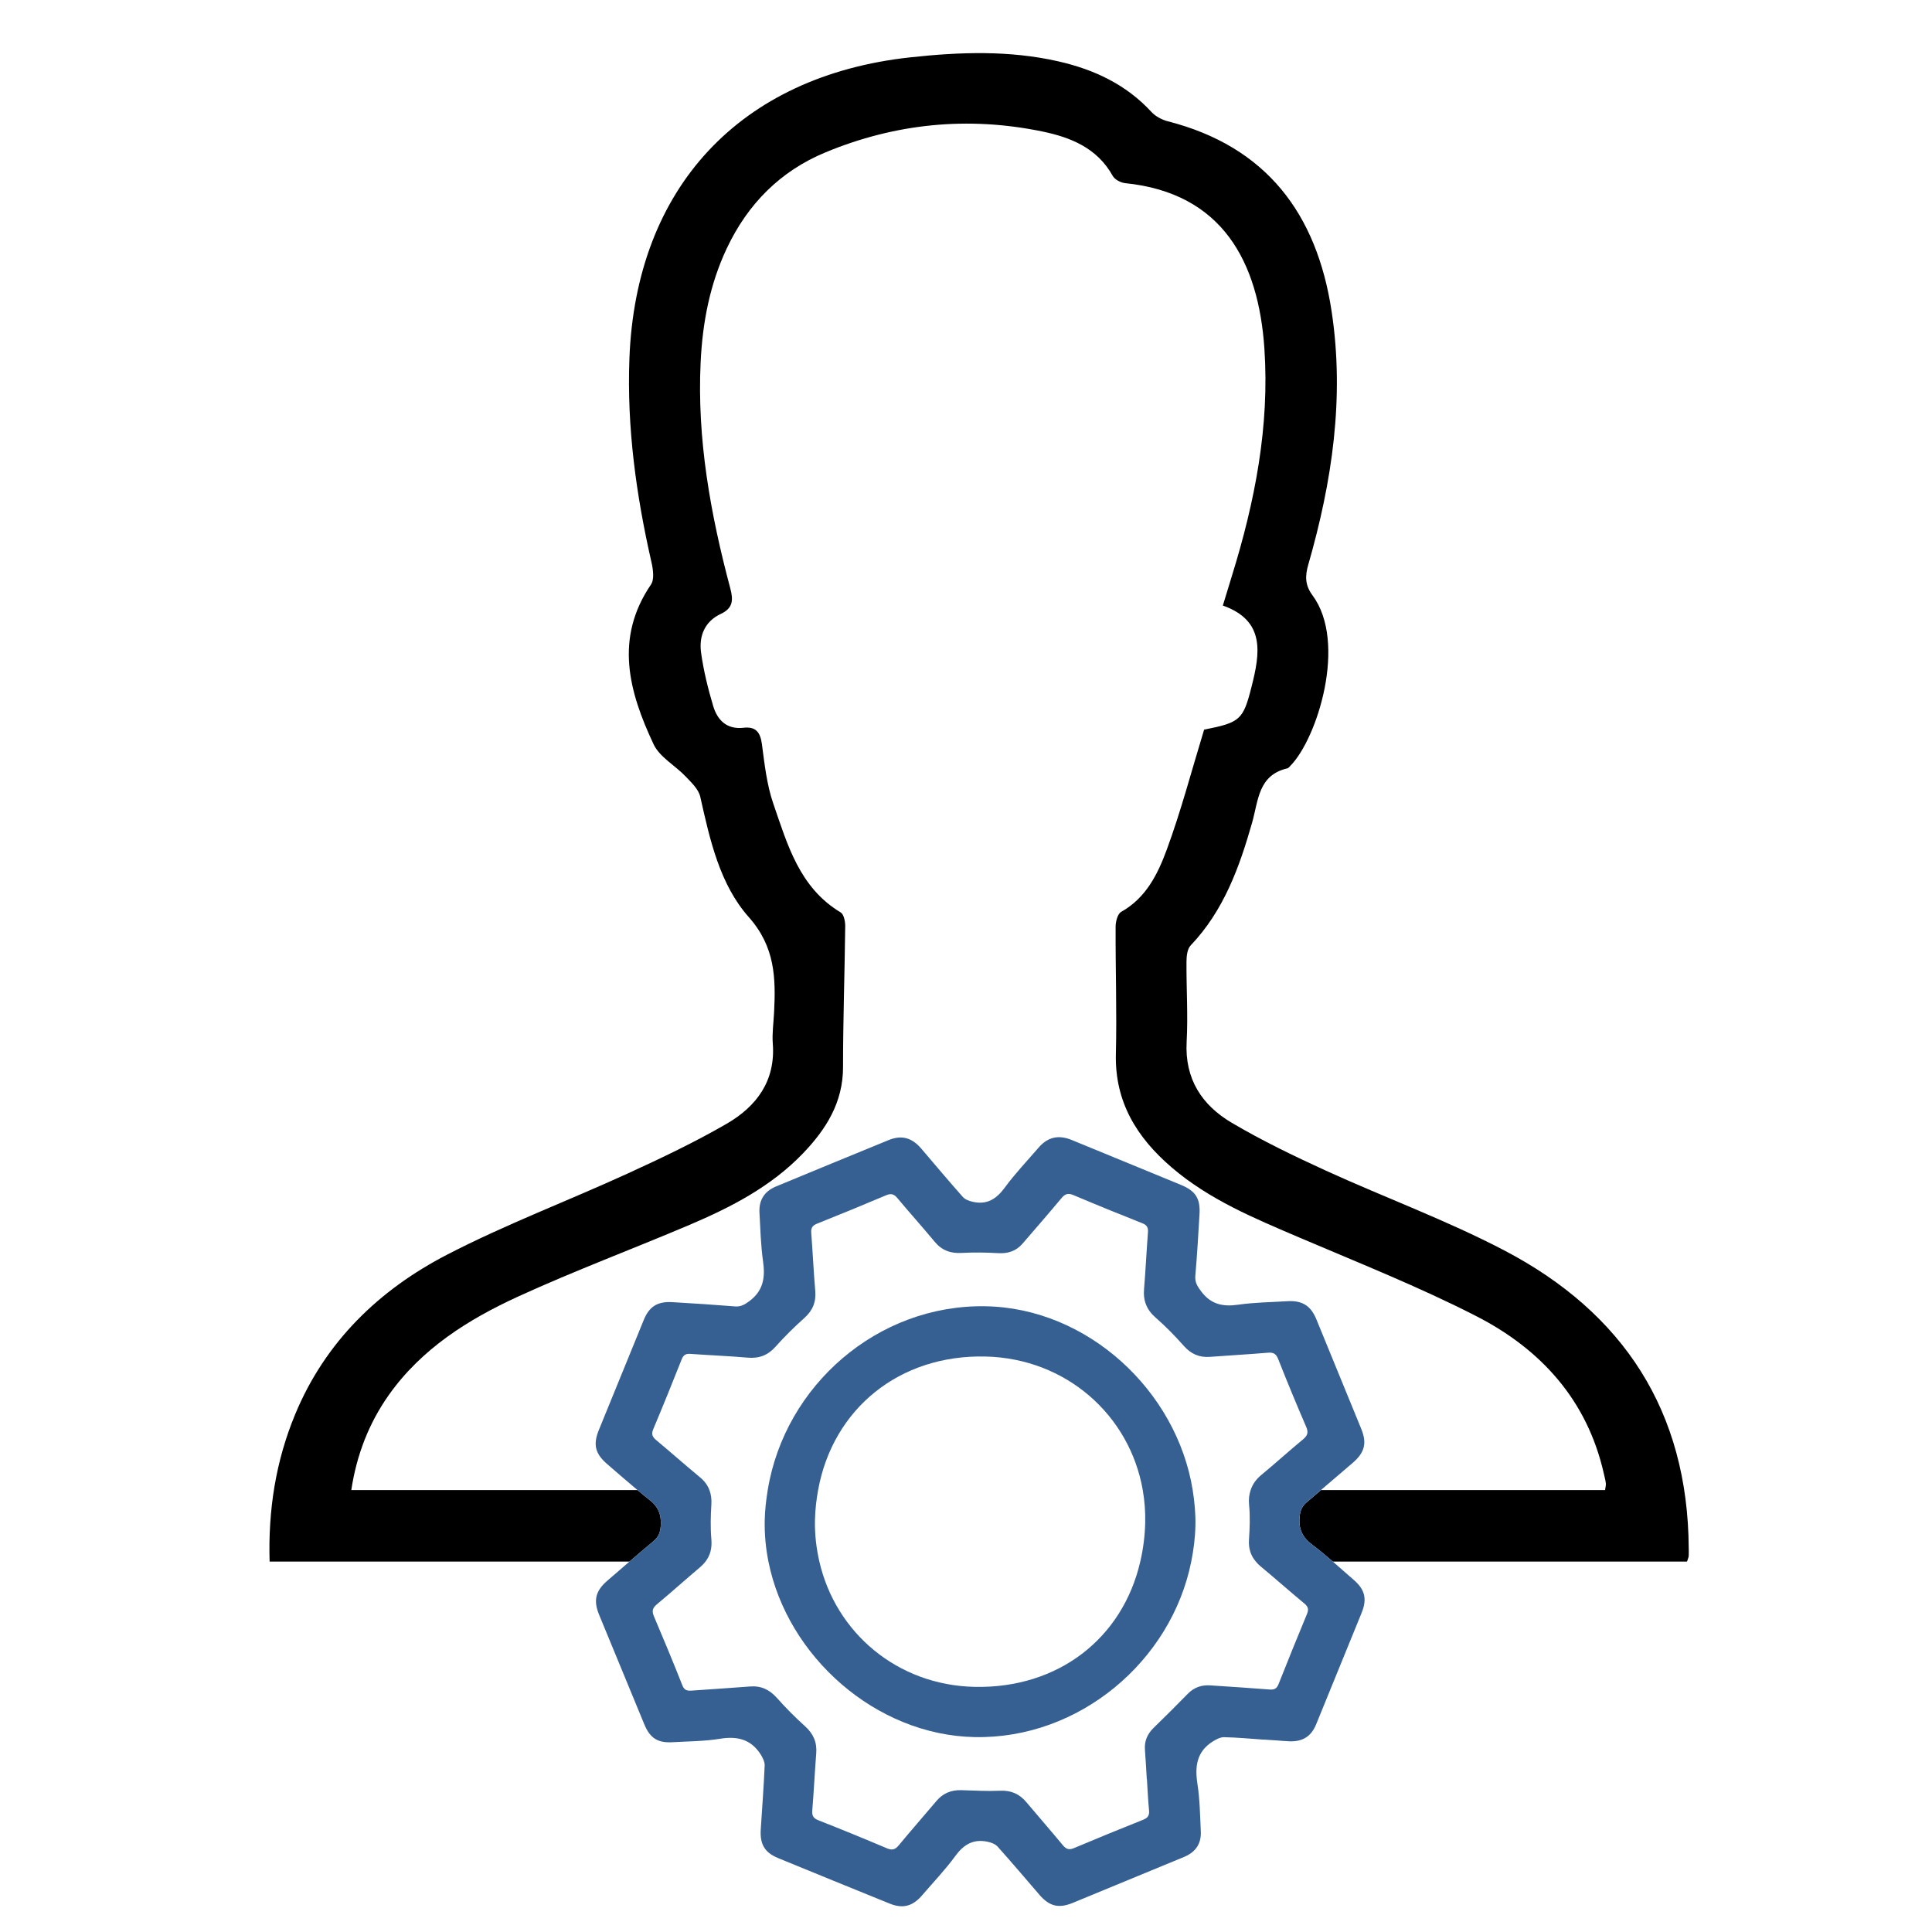
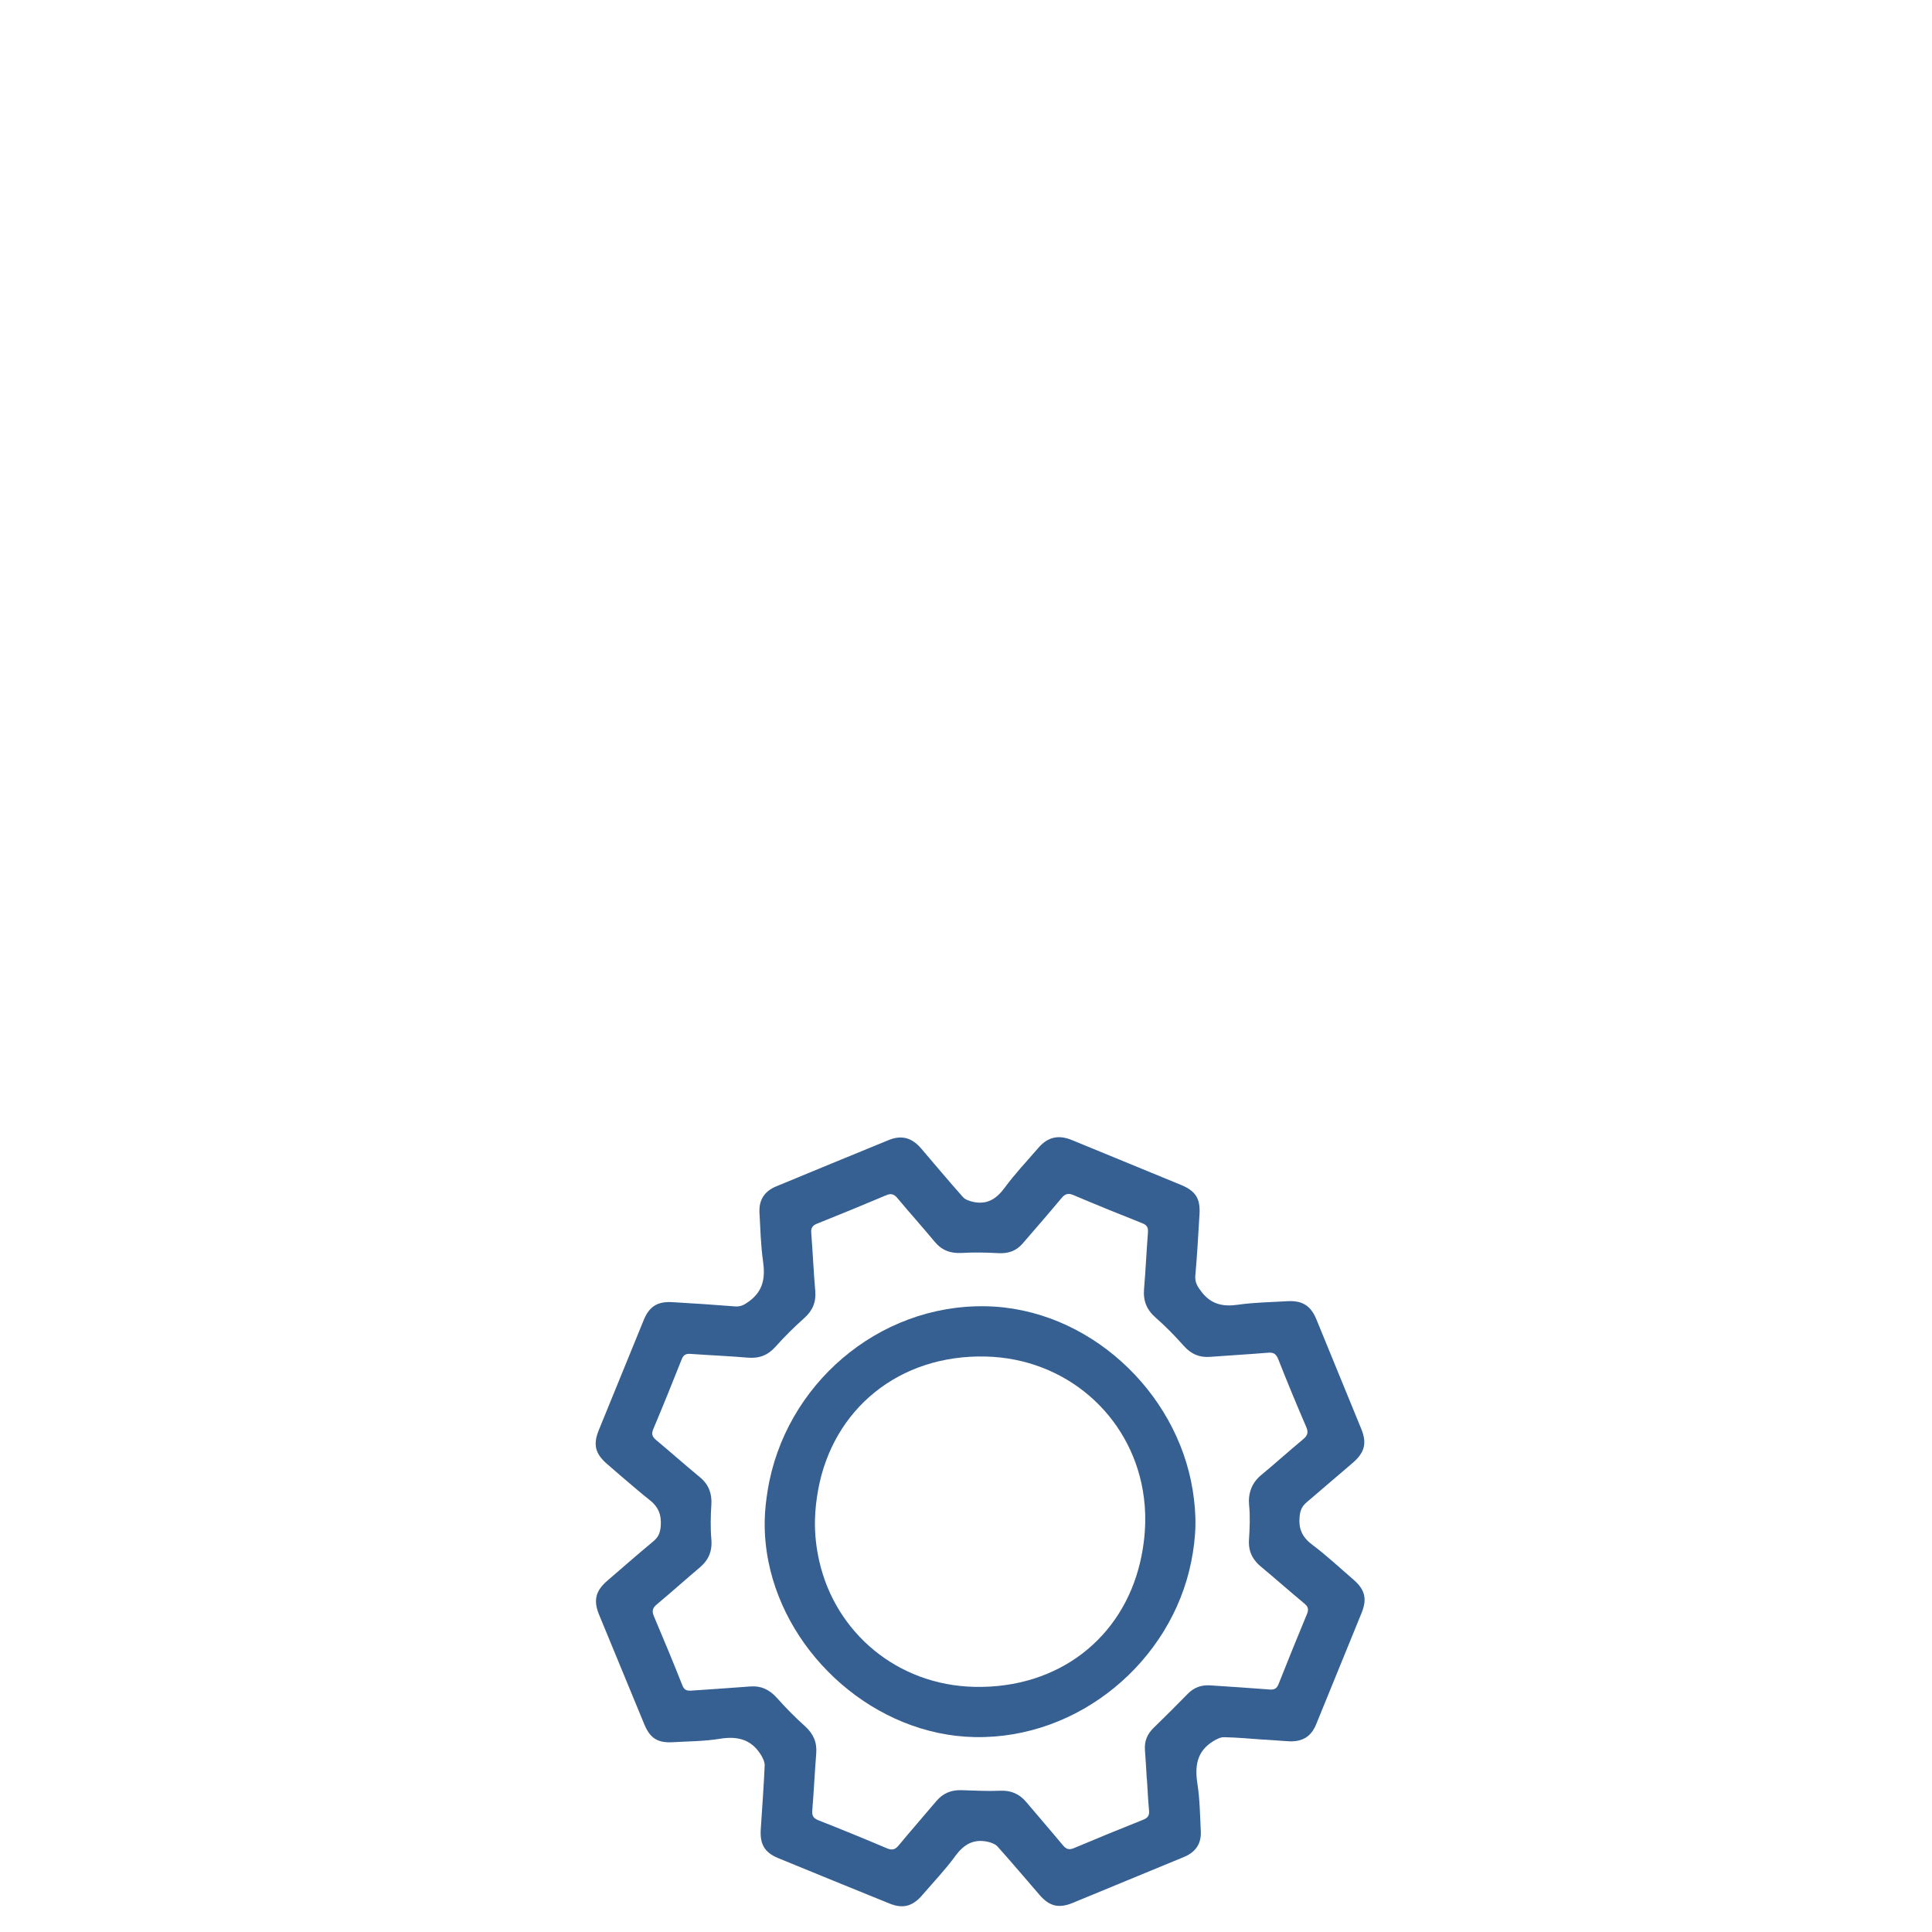
<svg xmlns="http://www.w3.org/2000/svg" version="1.1" id="Layer_1" x="0px" y="0px" width="200px" height="200px" viewBox="0 0 200 200" enable-background="new 0 0 200 200" xml:space="preserve">
  <g>
-     <path fill="none" d="M134.887,149.009c0.468-0.388,0.59-0.712,0.333-1.303c-0.999-2.312-1.961-4.641-2.886-6.984   c-0.218-0.553-0.476-0.741-1.065-0.689c-1.997,0.168-3.999,0.276-5.999,0.429c-1.114,0.085-1.974-0.294-2.725-1.142   c-0.909-1.025-1.875-2.015-2.907-2.917c-0.931-0.813-1.304-1.746-1.203-2.955c0.162-1.941,0.253-3.889,0.401-5.831   c0.038-0.491-0.053-0.778-0.564-0.98c-2.396-0.946-4.781-1.918-7.154-2.924c-0.56-0.236-0.868-0.114-1.237,0.328   c-1.319,1.584-2.678,3.138-4.023,4.7c-0.668,0.776-1.509,1.045-2.53,0.985c-1.256-0.071-2.52-0.094-3.774-0.021   c-1.155,0.066-2.053-0.269-2.796-1.163c-1.263-1.522-2.586-2.993-3.852-4.509c-0.349-0.418-0.647-0.52-1.167-0.3   c-2.372,1.007-4.757,1.982-7.149,2.939c-0.479,0.191-0.646,0.443-0.606,0.957c0.155,1.999,0.242,4.004,0.415,6.001   c0.1,1.155-0.264,2.035-1.13,2.811c-1.044,0.933-2.049,1.921-2.979,2.967c-0.8,0.899-1.709,1.238-2.894,1.136   c-1.968-0.171-3.944-0.246-5.916-0.389c-0.473-0.035-0.724,0.101-0.905,0.557c-0.96,2.422-1.936,4.838-2.947,7.239   c-0.228,0.54-0.067,0.819,0.333,1.153c1.519,1.266,2.996,2.579,4.521,3.838c0.47,0.388,0.778,0.822,0.962,1.31   c2.013,0,4.022,0,6.034,0c1.77-10.836,11.378-19.227,22.555-19.027c10.553,0.188,19.78,8.729,21.436,19.027   c2.001,0,4.003,0,6.004,0c0.195-0.587,0.547-1.103,1.103-1.563C132.029,151.484,133.432,150.213,134.887,149.009z" />
    <path fill="none" d="M100.874,174.623c8.691,0.189,15.339-5.036,17.168-12.97c-11.069,0-22.145,0-33.221,0   C86.514,169.028,92.894,174.447,100.874,174.623z" />
    <path fill="none" d="M61.995,148.021c1.542-3.793,3.09-7.583,4.642-11.372c0.572-1.394,1.405-1.937,2.943-1.853   c2.173,0.121,4.345,0.272,6.516,0.442c0.587,0.047,0.971-0.178,1.442-0.521c1.472-1.073,1.694-2.452,1.453-4.133   c-0.238-1.669-0.278-3.367-0.372-5.055c-0.071-1.294,0.509-2.21,1.704-2.705c3.888-1.611,7.779-3.214,11.675-4.807   c1.337-0.546,2.402-0.25,3.372,0.886c1.433,1.678,2.847,3.369,4.313,5.016c0.244,0.273,0.693,0.42,1.077,0.502   c1.419,0.303,2.386-0.305,3.235-1.459c1.065-1.452,2.316-2.767,3.494-4.135c0.969-1.127,2.076-1.384,3.467-0.813   c3.76,1.545,7.523,3.087,11.28,4.638c1.534,0.632,2.032,1.41,1.935,3.048c-0.127,2.116-0.242,4.234-0.431,6.346   c-0.062,0.701,0.217,1.123,0.62,1.657c1.01,1.337,2.25,1.586,3.824,1.357c1.668-0.24,3.368-0.255,5.056-0.36   c1.548-0.097,2.442,0.446,3.026,1.864c1.559,3.785,3.108,7.575,4.655,11.364c0.602,1.472,0.347,2.447-0.888,3.506   c-1.096,0.941-2.192,1.879-3.291,2.815c9.807,0,19.61,0,29.413,0c0.038-0.313,0.1-0.515,0.077-0.706   c-0.041-0.333-0.13-0.66-0.204-0.988c-1.716-7.609-6.514-12.886-13.205-16.311c-5.93-3.038-12.155-5.506-18.288-8.127   c-4.667-1.994-9.349-3.921-13.257-7.278c-3.596-3.087-5.885-6.767-5.766-11.733c0.106-4.39-0.046-8.786-0.028-13.179   c0.002-0.528,0.206-1.326,0.577-1.535c2.562-1.43,3.785-3.905,4.705-6.402c1.483-4.016,2.57-8.177,3.88-12.461   c3.737-0.744,4.041-0.998,4.916-4.463c0.875-3.456,1.442-6.818-2.976-8.384c0.355-1.166,0.644-2.129,0.943-3.09   c2.377-7.666,3.905-15.476,3.356-23.534c-0.609-8.92-4.318-16.08-14.415-17.102c-0.458-0.047-1.074-0.371-1.284-0.75   c-1.604-2.883-4.333-3.987-7.296-4.6c-7.689-1.59-15.207-0.835-22.441,2.163c-4.676,1.937-8.052,5.346-10.219,9.945   c-1.756,3.731-2.506,7.68-2.703,11.764c-0.385,7.989,1.022,15.746,3.066,23.413c0.321,1.203,0.298,2.057-0.96,2.646   c-1.701,0.795-2.298,2.313-2.06,4.036c0.258,1.856,0.712,3.701,1.249,5.501c0.437,1.471,1.412,2.458,3.143,2.26   c1.279-0.146,1.744,0.471,1.907,1.71c0.274,2.069,0.503,4.195,1.178,6.148c1.466,4.245,2.702,8.696,6.972,11.257   c0.33,0.199,0.477,0.937,0.471,1.42c-0.055,4.864-0.226,9.729-0.225,14.591c0.001,3.664-1.753,6.437-4.146,8.932   c-3.298,3.437-7.443,5.574-11.749,7.404c-5.897,2.506-11.914,4.75-17.736,7.417c-5.184,2.376-10.012,5.413-13.396,10.201   c-2.069,2.93-3.328,6.205-3.879,9.834c9.891,0,19.764,0,29.629,0c-1.047-0.869-2.07-1.771-3.103-2.658   C61.608,150.494,61.369,149.561,61.995,148.021z" />
    <path fill="none" d="M102.042,140.427c-8.967-0.217-15.833,5.442-17.351,13.824c11.211,0,22.414,0,33.606,0   C116.942,146.471,110.343,140.627,102.042,140.427z" />
-     <path fill="none" d="M100.888,179.822c-10.247-0.206-19.38-8.351-21.34-18.169c-2.172,0-4.343,0-6.516,0   c-0.153,0.199-0.332,0.391-0.545,0.572c-1.509,1.273-2.978,2.599-4.497,3.862c-0.46,0.382-0.519,0.707-0.292,1.242   c1.009,2.371,1.998,4.752,2.944,7.148c0.214,0.54,0.542,0.564,0.999,0.53c2-0.145,4.001-0.263,6-0.424   c1.155-0.092,2.026,0.332,2.794,1.193c0.911,1.023,1.881,2.004,2.899,2.92c0.862,0.775,1.251,1.659,1.162,2.809   c-0.154,1.971-0.249,3.945-0.409,5.915c-0.045,0.55,0.114,0.809,0.638,1.016c2.371,0.933,4.731,1.896,7.076,2.893   c0.55,0.234,0.863,0.151,1.238-0.303c1.276-1.546,2.604-3.05,3.895-4.583c0.679-0.808,1.534-1.154,2.574-1.126   c1.342,0.037,2.688,0.118,4.026,0.058c1.137-0.051,1.997,0.332,2.711,1.18c1.254,1.491,2.536,2.956,3.777,4.455   c0.349,0.421,0.645,0.521,1.167,0.299c2.372-1.003,4.759-1.975,7.152-2.931c0.475-0.189,0.658-0.438,0.608-0.957   c-0.104-1.084-0.149-2.172-0.221-3.258c-0.004,0.001-0.008,0.001-0.013,0.001c-0.063-1.001-0.112-2.002-0.191-3.002   c-0.074-0.924,0.245-1.664,0.908-2.306c1.192-1.155,2.365-2.329,3.525-3.514c0.649-0.667,1.426-0.932,2.331-0.873   c2.057,0.136,4.114,0.267,6.17,0.429c0.481,0.037,0.723-0.119,0.9-0.567c0.96-2.422,1.937-4.838,2.937-7.243   c0.199-0.479,0.137-0.763-0.267-1.096c-1.543-1.28-3.042-2.612-4.586-3.893c-0.17-0.142-0.305-0.294-0.435-0.447   c-2.23,0-4.461,0-6.69,0C121.25,171.981,111.703,180.041,100.888,179.822z" />
-     <path d="M155.711,129.436c-5.967-3.119-12.338-5.457-18.474-8.259c-3.307-1.512-6.6-3.103-9.726-4.947   c-3.086-1.821-4.878-4.534-4.67-8.377c0.152-2.763-0.037-5.543-0.016-8.314c0.004-0.565,0.081-1.303,0.432-1.669   c3.427-3.599,5.05-8.097,6.364-12.722c0.652-2.292,0.624-4.912,3.655-5.612c0.116-0.027,0.209-0.166,0.305-0.262   c2.777-2.815,5.917-12.746,2.289-17.646c-0.777-1.048-0.782-1.98-0.438-3.176c2.471-8.585,3.772-17.302,2.415-26.232   c-1.53-10.08-6.729-17.052-16.966-19.668c-0.607-0.155-1.261-0.506-1.682-0.962c-2.626-2.85-5.948-4.399-9.642-5.239   c-5.074-1.154-10.19-0.975-15.327-0.415C76.616,7.852,65.823,19.421,65.157,37.11c-0.27,7.15,0.701,14.152,2.284,21.098   c0.168,0.741,0.313,1.768-0.055,2.307c-3.808,5.599-2.268,11.125,0.272,16.528c0.627,1.334,2.231,2.191,3.318,3.334   c0.594,0.625,1.337,1.32,1.513,2.098c1,4.449,2.006,9.063,5.027,12.467c2.725,3.071,2.798,6.302,2.617,9.86   c-0.054,1.08-0.215,2.17-0.133,3.24c0.294,3.868-1.698,6.504-4.769,8.285c-3.318,1.923-6.804,3.574-10.294,5.173   c-6.194,2.834-12.598,5.249-18.638,8.374c-7.061,3.652-12.625,9.014-15.749,16.552c-2.012,4.858-2.798,9.912-2.639,15.228   c12.43,0,24.845,0,37.25,0c0.82-0.708,1.644-1.412,2.479-2.104c0.529-0.438,0.71-0.899,0.761-1.593   c0.086-1.198-0.271-2.019-1.247-2.755c-0.398-0.302-0.774-0.632-1.159-0.951c-9.865,0-19.738,0-29.629,0   c0.552-3.629,1.811-6.904,3.879-9.834c3.384-4.788,8.211-7.825,13.396-10.201c5.822-2.667,11.838-4.911,17.736-7.417   c4.306-1.83,8.451-3.968,11.749-7.404c2.393-2.495,4.147-5.268,4.146-8.932c-0.001-4.862,0.17-9.727,0.225-14.591   c0.005-0.483-0.141-1.221-0.471-1.42c-4.27-2.561-5.506-7.013-6.972-11.257c-0.674-1.953-0.904-4.079-1.178-6.148   c-0.164-1.239-0.628-1.856-1.907-1.71c-1.731,0.198-2.706-0.789-3.143-2.26c-0.536-1.8-0.99-3.645-1.249-5.501   c-0.238-1.723,0.358-3.241,2.06-4.036c1.259-0.589,1.281-1.444,0.96-2.646c-2.043-7.667-3.451-15.424-3.066-23.413   c0.196-4.084,0.946-8.033,2.703-11.764c2.167-4.599,5.543-8.008,10.219-9.945c7.234-2.998,14.752-3.752,22.441-2.163   c2.963,0.612,5.692,1.716,7.296,4.6c0.21,0.379,0.826,0.703,1.284,0.75c10.097,1.021,13.806,8.181,14.415,17.102   c0.549,8.058-0.979,15.868-3.356,23.534c-0.3,0.961-0.588,1.924-0.943,3.09c4.418,1.566,3.851,4.928,2.976,8.384   c-0.875,3.466-1.179,3.72-4.916,4.463c-1.31,4.284-2.396,8.445-3.88,12.461c-0.92,2.497-2.144,4.972-4.705,6.402   c-0.371,0.209-0.575,1.007-0.577,1.535c-0.018,4.393,0.135,8.79,0.028,13.179c-0.119,4.967,2.17,8.646,5.766,11.733   c3.908,3.357,8.59,5.284,13.257,7.278c6.133,2.621,12.358,5.089,18.288,8.127c6.691,3.425,11.489,8.701,13.205,16.311   c0.074,0.328,0.163,0.655,0.204,0.988c0.022,0.191-0.039,0.394-0.077,0.706c-9.803,0-19.606,0-29.413,0   c-0.492,0.421-0.978,0.85-1.476,1.264c-0.497,0.416-0.674,0.855-0.734,1.517c-0.114,1.269,0.294,2.12,1.323,2.888   c0.73,0.547,1.43,1.135,2.12,1.734c12.217,0,24.437,0,36.661,0c0.103-0.33,0.168-0.454,0.175-0.582   c0.018-0.269,0.003-0.54,0.001-0.81C174.731,146.089,168.051,135.886,155.711,129.436z" />
+     <path fill="none" d="M100.888,179.822c-10.247-0.206-19.38-8.351-21.34-18.169c-2.172,0-4.343,0-6.516,0   c-0.153,0.199-0.332,0.391-0.545,0.572c-1.509,1.273-2.978,2.599-4.497,3.862c-0.46,0.382-0.519,0.707-0.292,1.242   c1.009,2.371,1.998,4.752,2.944,7.148c0.214,0.54,0.542,0.564,0.999,0.53c2-0.145,4.001-0.263,6-0.424   c1.155-0.092,2.026,0.332,2.794,1.193c0.911,1.023,1.881,2.004,2.899,2.92c0.862,0.775,1.251,1.659,1.162,2.809   c-0.154,1.971-0.249,3.945-0.409,5.915c-0.045,0.55,0.114,0.809,0.638,1.016c2.371,0.933,4.731,1.896,7.076,2.893   c0.55,0.234,0.863,0.151,1.238-0.303c1.276-1.546,2.604-3.05,3.895-4.583c0.679-0.808,1.534-1.154,2.574-1.126   c1.342,0.037,2.688,0.118,4.026,0.058c1.137-0.051,1.997,0.332,2.711,1.18c1.254,1.491,2.536,2.956,3.777,4.455   c0.349,0.421,0.645,0.521,1.167,0.299c2.372-1.003,4.759-1.975,7.152-2.931c0.475-0.189,0.658-0.438,0.608-0.957   c-0.104-1.084-0.149-2.172-0.221-3.258c-0.004,0.001-0.008,0.001-0.013,0.001c-0.063-1.001-0.112-2.002-0.191-3.002   c-0.074-0.924,0.245-1.664,0.908-2.306c1.192-1.155,2.365-2.329,3.525-3.514c0.649-0.667,1.426-0.932,2.331-0.873   c2.057,0.136,4.114,0.267,6.17,0.429c0.481,0.037,0.723-0.119,0.9-0.567c0.96-2.422,1.937-4.838,2.937-7.243   c0.199-0.479,0.137-0.763-0.267-1.096c-1.543-1.28-3.042-2.612-4.586-3.893c-0.17-0.142-0.305-0.294-0.435-0.447   c-2.23,0-4.461,0-6.69,0C121.25,171.981,111.703,180.041,100.888,179.822" />
    <g>
      <path fill="#366092" d="M140.116,163.529c-0.719-0.619-1.425-1.255-2.14-1.876c-0.69-0.6-1.39-1.188-2.12-1.734    c-1.029-0.768-1.438-1.619-1.323-2.888c0.061-0.661,0.237-1.101,0.734-1.517c0.498-0.414,0.983-0.843,1.476-1.264    c1.099-0.937,2.195-1.874,3.291-2.815c1.234-1.059,1.489-2.034,0.888-3.506c-1.547-3.789-3.097-7.579-4.655-11.364    c-0.584-1.418-1.479-1.961-3.026-1.864c-1.688,0.105-3.388,0.12-5.056,0.36c-1.574,0.229-2.814-0.021-3.824-1.357    c-0.403-0.534-0.682-0.956-0.62-1.657c0.188-2.111,0.304-4.229,0.431-6.346c0.098-1.638-0.4-2.416-1.935-3.048    c-3.757-1.551-7.521-3.093-11.28-4.638c-1.391-0.57-2.498-0.313-3.467,0.813c-1.178,1.368-2.429,2.683-3.494,4.135    c-0.85,1.154-1.816,1.762-3.235,1.459c-0.384-0.082-0.833-0.229-1.077-0.502c-1.465-1.646-2.88-3.338-4.313-5.016    c-0.97-1.136-2.035-1.432-3.372-0.886c-3.896,1.593-7.788,3.195-11.675,4.807c-1.194,0.495-1.775,1.411-1.704,2.705    c0.094,1.688,0.134,3.386,0.372,5.055c0.241,1.681,0.019,3.06-1.453,4.133c-0.471,0.343-0.854,0.567-1.442,0.521    c-2.17-0.17-4.342-0.321-6.516-0.442c-1.538-0.084-2.372,0.459-2.943,1.853c-1.552,3.789-3.1,7.579-4.642,11.372    c-0.626,1.539-0.387,2.473,0.896,3.571c1.033,0.888,2.056,1.789,3.103,2.658c0.385,0.319,0.761,0.649,1.159,0.951    c0.976,0.736,1.333,1.557,1.247,2.755c-0.05,0.693-0.232,1.154-0.761,1.593c-0.835,0.691-1.658,1.396-2.479,2.104    c-0.763,0.657-1.523,1.319-2.287,1.976c-1.217,1.046-1.468,2.037-0.86,3.517c1.556,3.787,3.117,7.572,4.684,11.354    c0.596,1.439,1.386,1.94,2.933,1.852c1.63-0.095,3.279-0.092,4.882-0.354c1.781-0.295,3.209,0.036,4.213,1.591    c0.226,0.351,0.449,0.799,0.432,1.191c-0.094,2.202-0.267,4.402-0.405,6.604c-0.097,1.538,0.411,2.394,1.806,2.967    c3.839,1.577,7.683,3.146,11.531,4.704c1.375,0.558,2.389,0.285,3.37-0.858c1.157-1.349,2.396-2.638,3.437-4.069    c0.865-1.188,1.868-1.775,3.307-1.479c0.378,0.077,0.82,0.235,1.065,0.507c1.472,1.642,2.896,3.327,4.337,4.995    c1.029,1.192,1.99,1.432,3.444,0.834c3.84-1.579,7.677-3.164,11.512-4.751c1.217-0.503,1.808-1.374,1.745-2.67    c-0.079-1.63-0.097-3.276-0.347-4.884c-0.282-1.807-0.088-3.343,1.567-4.391c0.355-0.226,0.795-0.466,1.192-0.456    c1.372,0.026,2.742,0.16,4.115,0.255c0-0.003,0-0.006,0-0.008c0.427,0.028,0.857,0.058,1.286,0.086    c0.457,0.03,0.914,0.077,1.372,0.093c1.365,0.045,2.24-0.503,2.754-1.753c1.573-3.842,3.14-7.687,4.704-11.532    C141.543,165.519,141.301,164.546,140.116,163.529z M135.295,167.089c-1,2.405-1.977,4.821-2.937,7.243    c-0.178,0.448-0.419,0.604-0.9,0.567c-2.056-0.162-4.113-0.293-6.17-0.429c-0.905-0.059-1.682,0.206-2.331,0.873    c-1.16,1.185-2.333,2.358-3.525,3.514c-0.663,0.642-0.982,1.382-0.908,2.306c0.079,1,0.129,2.001,0.191,3.002    c0.005,0,0.009,0,0.013-0.001c0.071,1.086,0.116,2.174,0.221,3.258c0.05,0.519-0.134,0.768-0.608,0.957    c-2.394,0.956-4.78,1.928-7.152,2.931c-0.522,0.222-0.818,0.122-1.167-0.299c-1.241-1.499-2.523-2.964-3.777-4.455    c-0.714-0.848-1.574-1.23-2.711-1.18c-1.339,0.061-2.685-0.021-4.026-0.058c-1.04-0.028-1.895,0.318-2.574,1.126    c-1.291,1.533-2.619,3.037-3.895,4.583c-0.375,0.454-0.688,0.537-1.238,0.303c-2.345-0.996-4.705-1.96-7.076-2.893    c-0.523-0.207-0.683-0.466-0.638-1.016c0.16-1.97,0.255-3.944,0.409-5.915c0.09-1.149-0.3-2.033-1.162-2.809    c-1.019-0.916-1.988-1.896-2.899-2.92c-0.768-0.861-1.639-1.285-2.794-1.193c-1.999,0.161-4,0.279-6,0.424    c-0.456,0.034-0.785,0.01-0.999-0.53c-0.946-2.396-1.935-4.777-2.944-7.148c-0.228-0.535-0.168-0.86,0.292-1.242    c1.52-1.264,2.988-2.589,4.497-3.862c0.214-0.182,0.392-0.373,0.545-0.572c0.497-0.646,0.688-1.396,0.608-2.312    c-0.104-1.193-0.073-2.405,0.001-3.603c0.034-0.551-0.032-1.042-0.201-1.488c-0.184-0.487-0.492-0.922-0.962-1.31    c-1.524-1.259-3.002-2.572-4.521-3.838c-0.401-0.334-0.562-0.613-0.333-1.153c1.011-2.401,1.987-4.817,2.947-7.239    c0.181-0.456,0.432-0.592,0.905-0.557c1.972,0.143,3.948,0.218,5.916,0.389c1.185,0.103,2.093-0.236,2.894-1.136    c0.93-1.046,1.935-2.034,2.979-2.967c0.866-0.775,1.23-1.655,1.13-2.811c-0.173-1.997-0.26-4.002-0.415-6.001    c-0.041-0.514,0.127-0.766,0.606-0.957c2.392-0.957,4.778-1.933,7.149-2.939c0.52-0.22,0.818-0.118,1.167,0.3    c1.266,1.516,2.589,2.986,3.852,4.509c0.743,0.895,1.641,1.229,2.796,1.163c1.255-0.072,2.519-0.05,3.774,0.021    c1.021,0.06,1.862-0.209,2.53-0.985c1.346-1.563,2.704-3.116,4.023-4.7c0.369-0.442,0.678-0.564,1.237-0.328    c2.373,1.006,4.758,1.978,7.154,2.924c0.512,0.202,0.603,0.489,0.564,0.98c-0.148,1.942-0.239,3.89-0.401,5.831    c-0.101,1.209,0.272,2.143,1.203,2.955c1.032,0.902,1.998,1.892,2.907,2.917c0.751,0.848,1.61,1.227,2.725,1.142    c2-0.152,4.002-0.261,5.999-0.429c0.59-0.052,0.848,0.137,1.065,0.689c0.925,2.344,1.887,4.673,2.886,6.984    c0.257,0.591,0.135,0.915-0.333,1.303c-1.455,1.204-2.857,2.476-4.314,3.68c-0.556,0.46-0.907,0.976-1.103,1.563    c-0.152,0.458-0.218,0.957-0.161,1.529c0.12,1.189,0.067,2.405-0.01,3.604c-0.059,0.905,0.172,1.639,0.709,2.27    c0.13,0.153,0.265,0.306,0.435,0.447c1.544,1.28,3.043,2.612,4.586,3.893C135.432,166.326,135.494,166.61,135.295,167.089z" />
      <path fill="#366092" d="M102.03,135.224c-11.177-0.199-20.786,8.191-22.555,19.027c-0.167,1.027-0.291,2.067-0.312,3.134    c-0.028,1.444,0.106,2.874,0.385,4.269c1.959,9.818,11.093,17.963,21.34,18.169c10.815,0.219,20.362-7.841,22.43-18.169    c0.243-1.217,0.406-2.459,0.432-3.729c0.024-1.244-0.09-2.467-0.283-3.673C121.811,143.952,112.583,135.411,102.03,135.224z     M100.874,174.623c-7.98-0.176-14.36-5.595-16.053-12.97c-0.318-1.382-0.489-2.825-0.455-4.325    c0.024-1.063,0.146-2.085,0.325-3.077c1.518-8.382,8.384-14.041,17.351-13.824c8.301,0.2,14.9,6.044,16.256,13.824    c0.19,1.093,0.279,2.223,0.253,3.382c-0.032,1.405-0.215,2.744-0.509,4.021C116.213,169.587,109.565,174.813,100.874,174.623z" />
    </g>
  </g>
</svg>